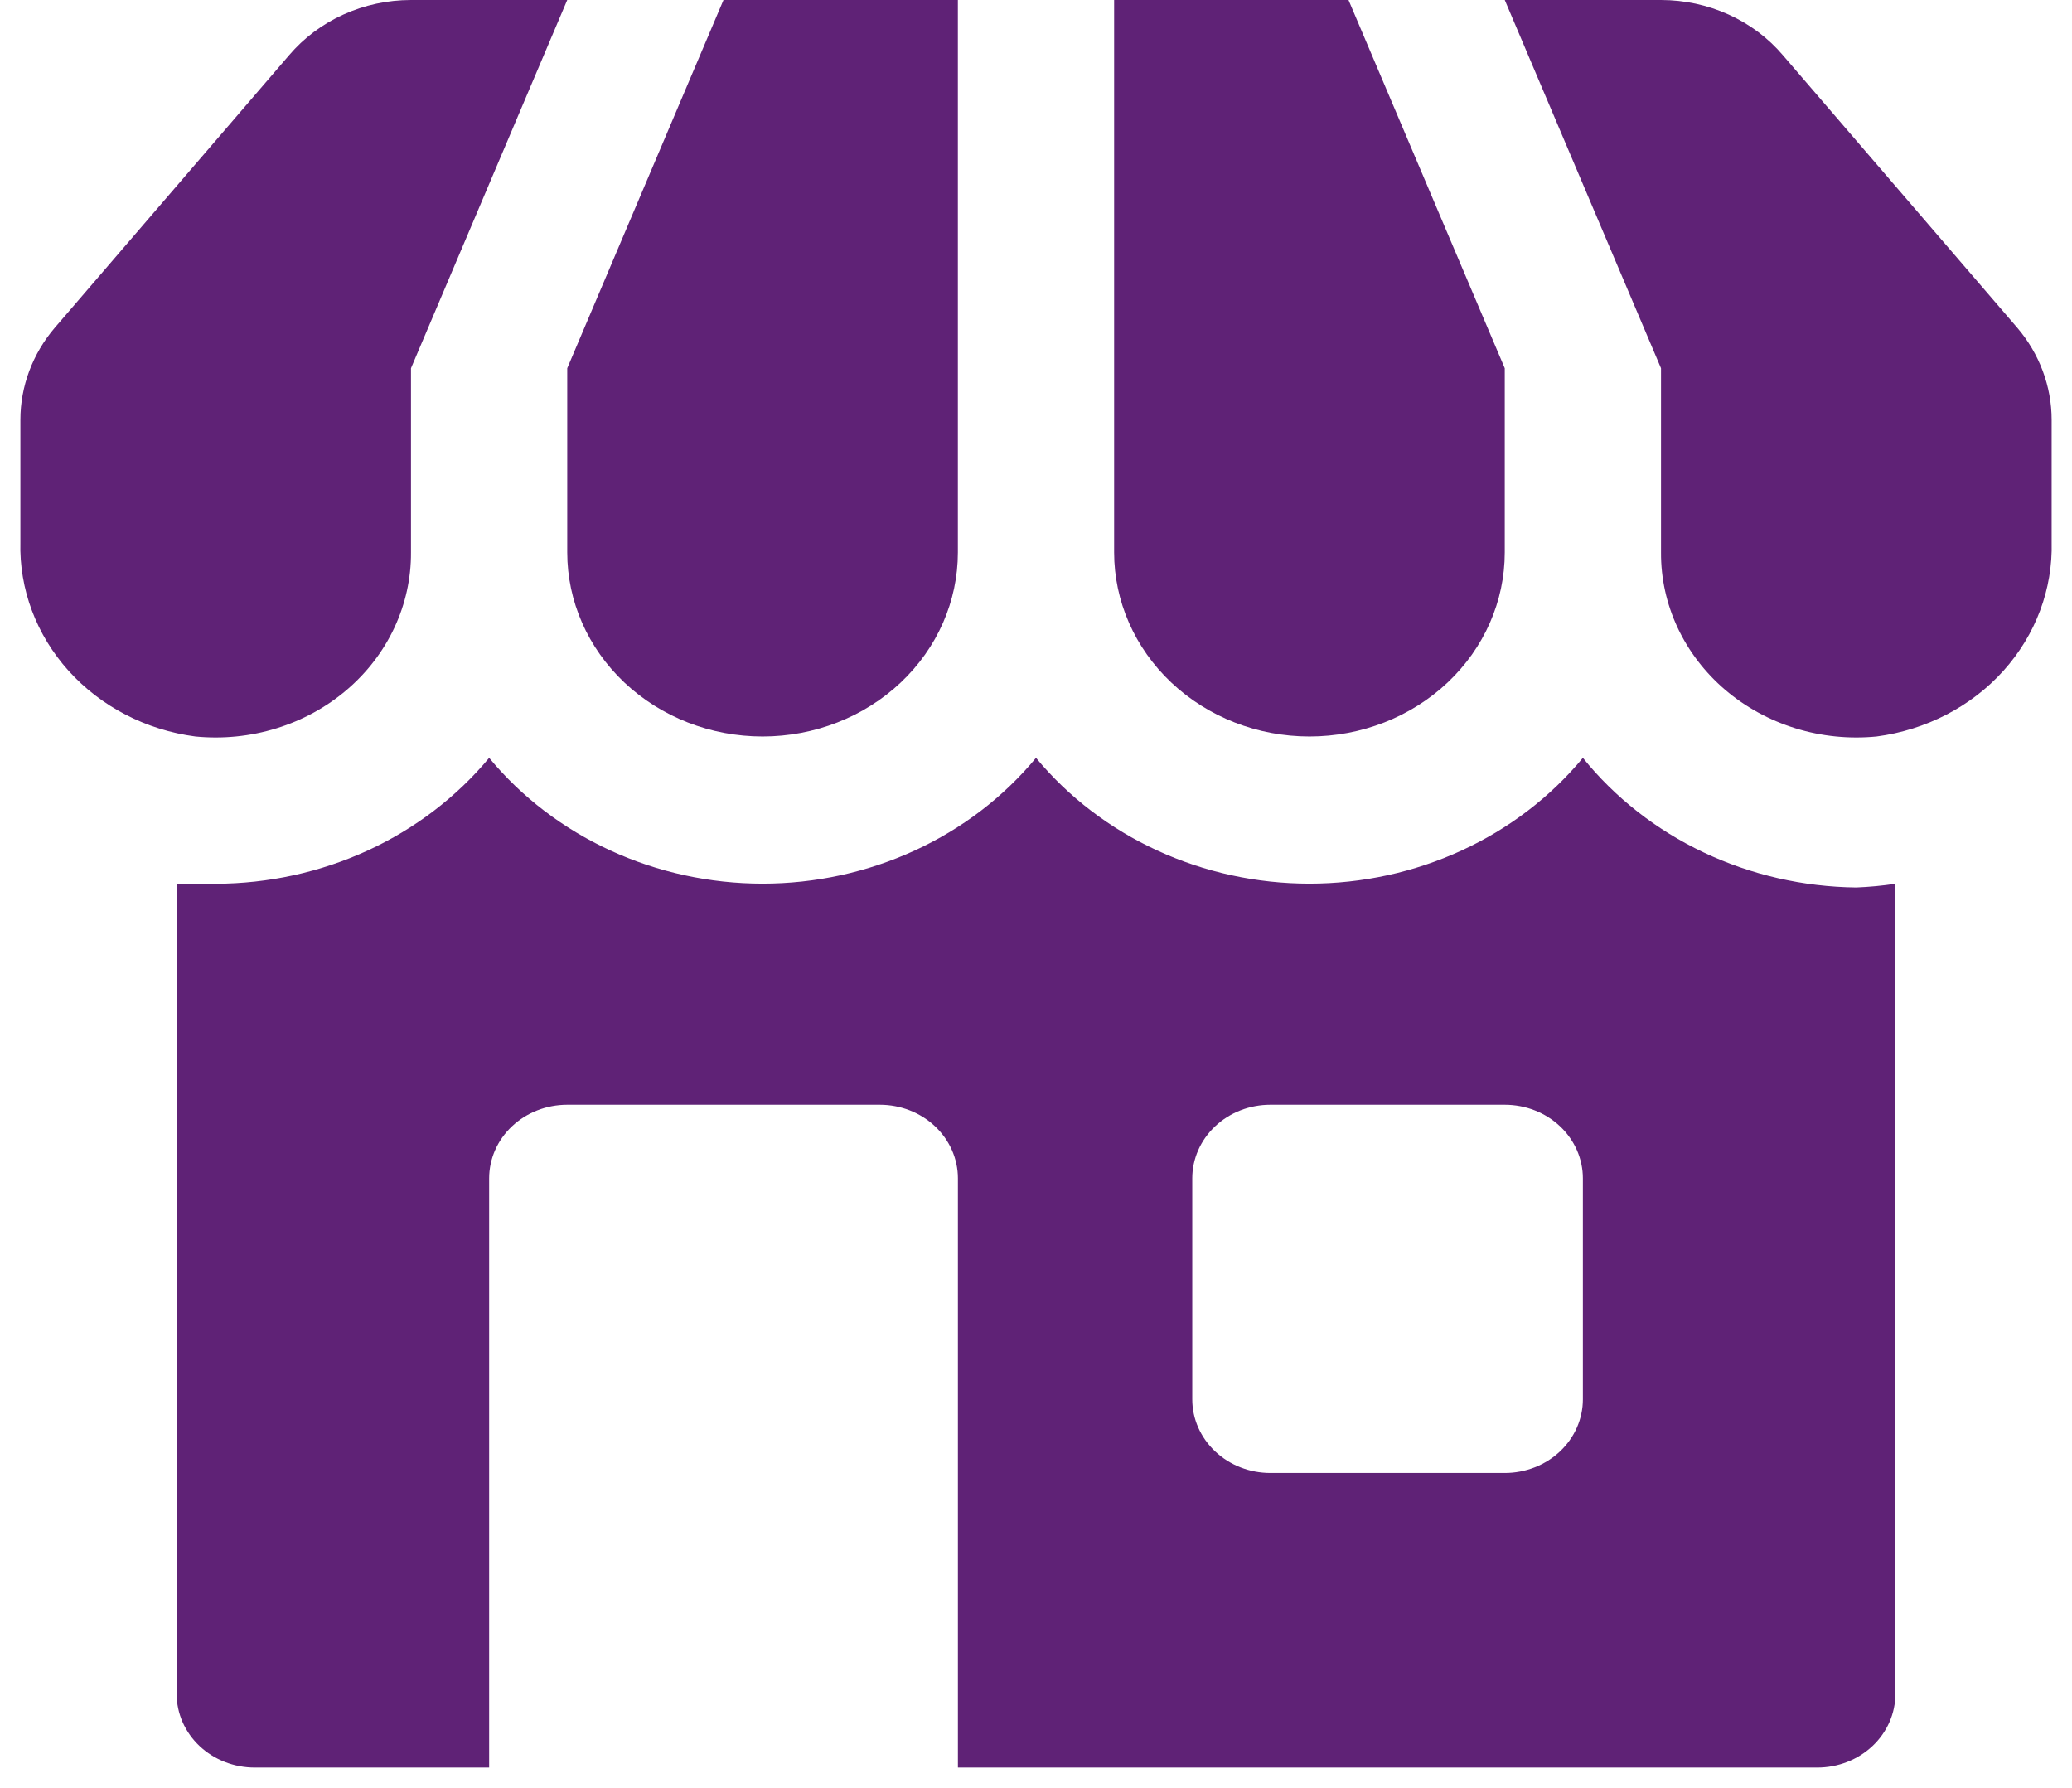
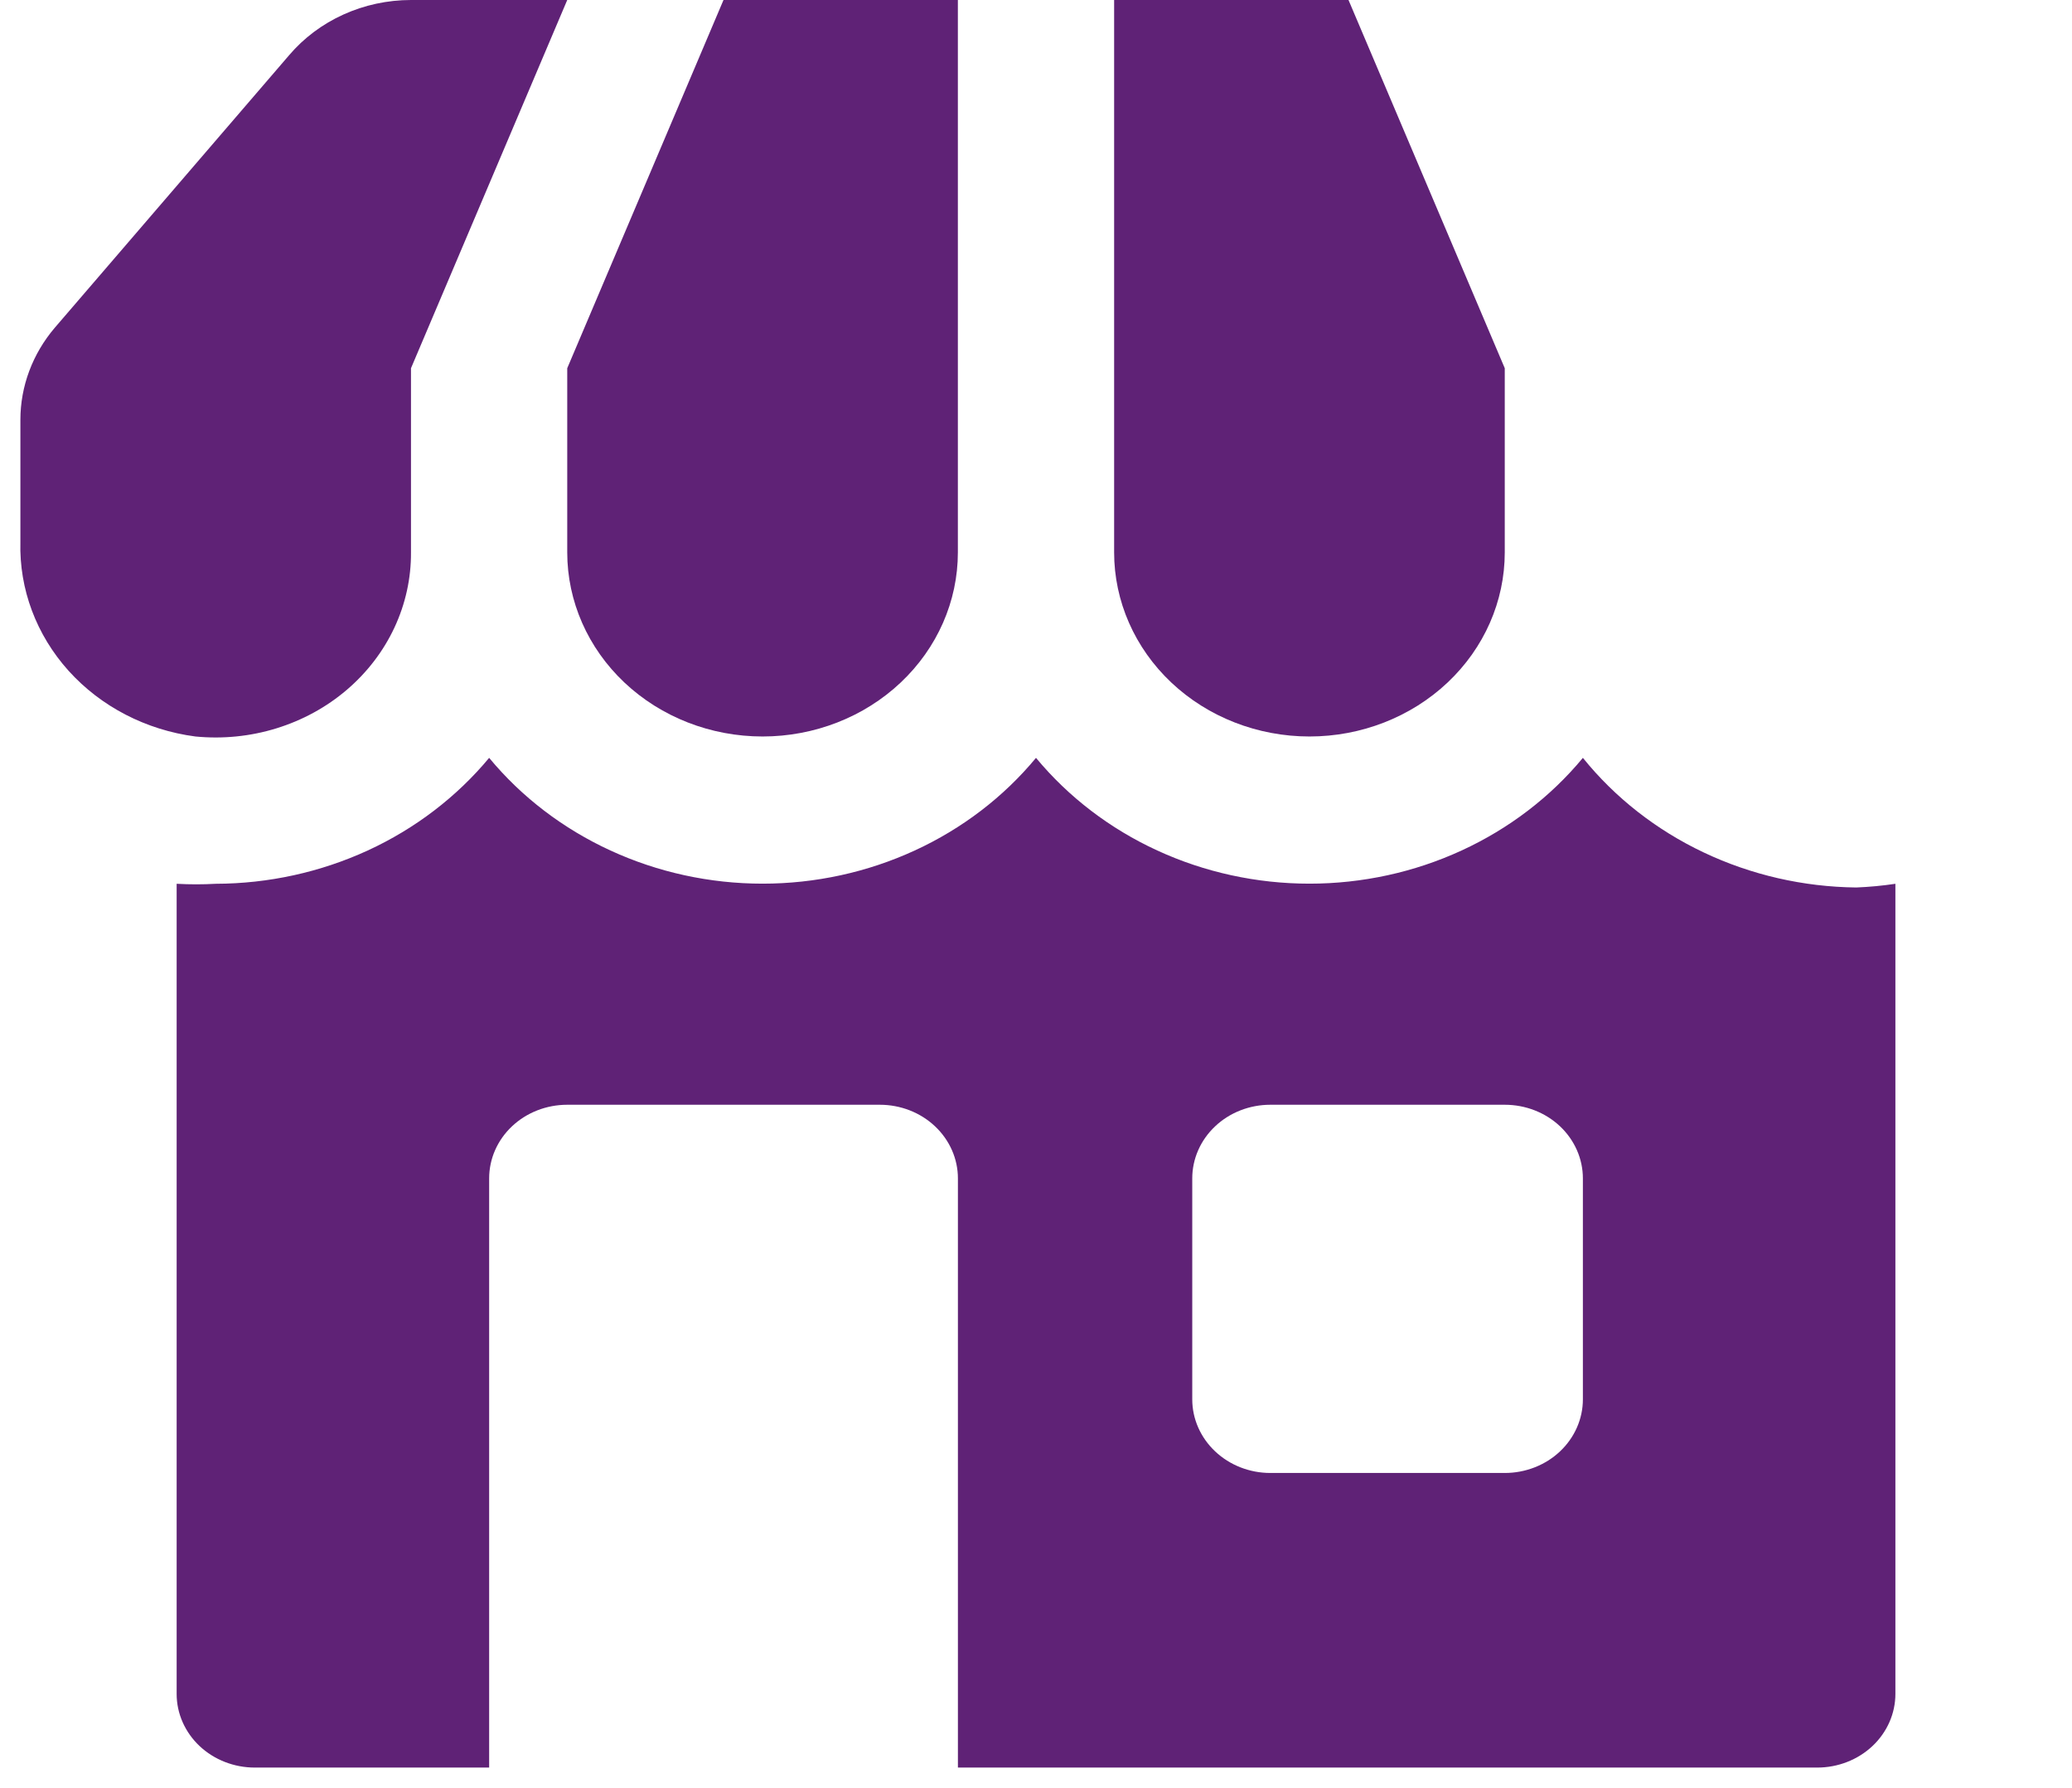
<svg xmlns="http://www.w3.org/2000/svg" width="51" height="44" viewBox="0 0 51 44" fill="none">
  <path d="M38.961 18.651C38.163 19.615 37.141 20.395 35.975 20.931C34.809 21.468 33.528 21.747 32.231 21.747C30.933 21.747 29.652 21.468 28.486 20.931C27.32 20.395 26.299 19.615 25.5 18.651C24.702 19.615 23.681 20.395 22.515 20.931C21.348 21.468 20.068 21.747 18.77 21.747C17.473 21.747 16.192 21.468 15.026 20.931C13.86 20.395 12.838 19.615 12.04 18.651C11.24 19.613 10.219 20.393 9.053 20.93C7.887 21.466 6.607 21.747 5.31 21.75C4.989 21.768 4.668 21.768 4.348 21.75V41.688C4.348 42.168 4.551 42.629 4.911 42.969C5.272 43.309 5.761 43.5 6.271 43.5H12.04V29C12.04 28.519 12.242 28.058 12.603 27.718C12.964 27.378 13.453 27.188 13.963 27.188H21.655C22.165 27.188 22.654 27.378 23.014 27.718C23.375 28.058 23.578 28.519 23.578 29V43.5H44.73C45.24 43.5 45.729 43.309 46.09 42.969C46.45 42.629 46.653 42.168 46.653 41.688V21.75C46.334 21.798 46.013 21.828 45.691 21.841C44.386 21.827 43.101 21.532 41.935 20.979C40.768 20.427 39.751 19.63 38.961 18.651ZM38.961 34.438C38.961 34.918 38.758 35.379 38.398 35.719C38.037 36.059 37.548 36.25 37.038 36.25H31.269C30.759 36.25 30.27 36.059 29.91 35.719C29.549 35.379 29.346 34.918 29.346 34.438V29C29.346 28.519 29.549 28.058 29.91 27.718C30.27 27.378 30.759 27.188 31.269 27.188H37.038C37.548 27.188 38.037 27.378 38.398 27.718C38.758 28.058 38.961 28.519 38.961 29V34.438Z" fill="#5F2276" />
  <path d="M13.962 13.594C13.962 14.796 14.469 15.948 15.37 16.798C16.272 17.648 17.495 18.125 18.77 18.125C20.045 18.125 21.267 17.648 22.169 16.798C23.071 15.948 23.577 14.796 23.577 13.594V0H17.808L13.962 9.062V13.594Z" fill="#5F2276" />
  <path d="M10.116 13.594V9.062L13.962 0H10.116C9.54 0 8.971 0.123 8.452 0.358C7.933 0.593 7.477 0.935 7.116 1.359L1.348 8.066C0.801 8.708 0.502 9.507 0.502 10.331V13.34C0.471 14.497 0.893 15.624 1.687 16.507C2.482 17.389 3.593 17.965 4.809 18.125C5.481 18.191 6.16 18.123 6.802 17.925C7.445 17.727 8.036 17.404 8.536 16.977C9.037 16.549 9.437 16.027 9.709 15.444C9.981 14.861 10.12 14.231 10.116 13.594Z" fill="#5F2276" />
-   <path d="M32.231 18.125C33.506 18.125 34.728 17.648 35.63 16.798C36.532 15.948 37.038 14.796 37.038 13.594V9.062L33.192 0H27.423V13.594C27.423 14.796 27.93 15.948 28.831 16.798C29.733 17.648 30.956 18.125 32.231 18.125Z" fill="#5F2276" />
-   <path d="M49.653 8.066L43.884 1.359C43.524 0.935 43.067 0.593 42.548 0.358C42.029 0.123 41.46 0 40.884 0H37.038L40.884 9.062V13.594C40.88 14.231 41.019 14.861 41.291 15.444C41.564 16.027 41.963 16.549 42.464 16.977C42.965 17.404 43.556 17.727 44.198 17.925C44.84 18.123 45.519 18.191 46.191 18.125C47.407 17.965 48.519 17.389 49.313 16.507C50.107 15.624 50.529 14.497 50.499 13.34V10.331C50.498 9.507 50.2 8.708 49.653 8.066Z" fill="#5F2276" />
+   <path d="M32.231 18.125C33.506 18.125 34.728 17.648 35.63 16.798C36.532 15.948 37.038 14.796 37.038 13.594V9.062L33.192 0H27.423V13.594C27.423 14.796 27.93 15.948 28.831 16.798C29.733 17.648 30.956 18.125 32.231 18.125" fill="#5F2276" />
</svg>